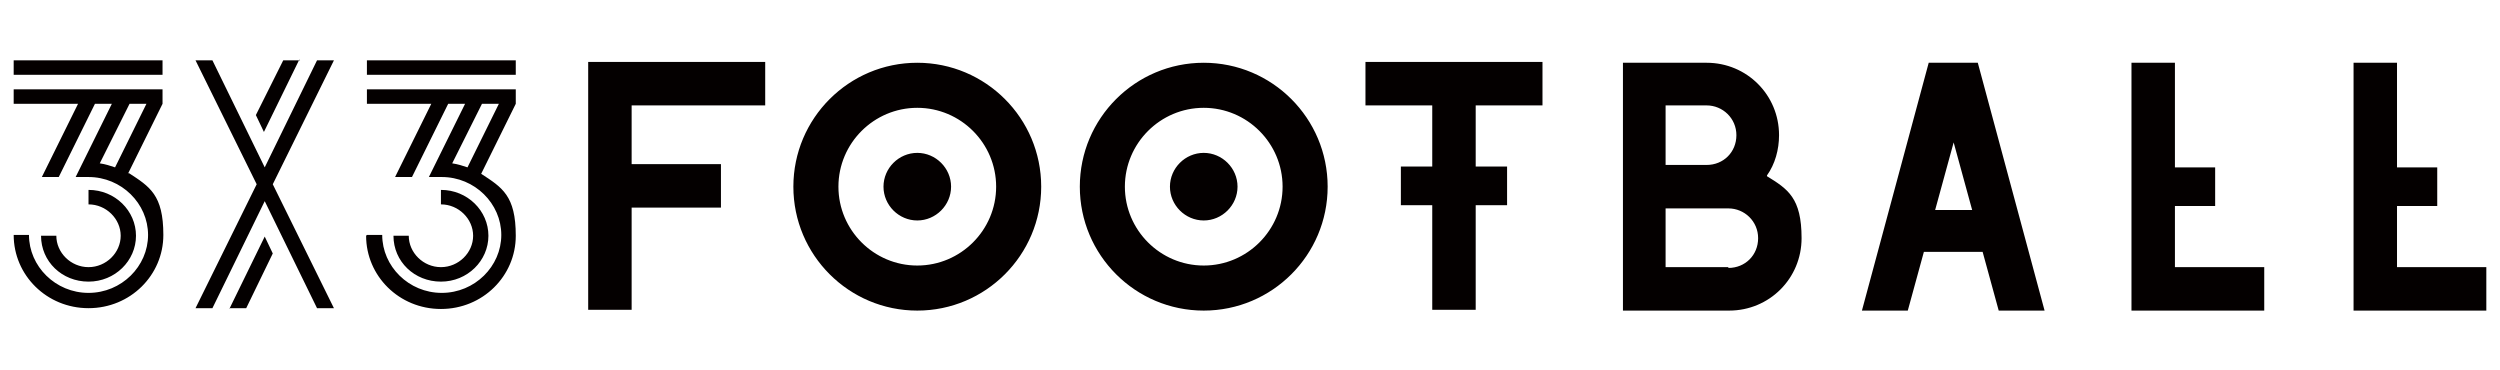
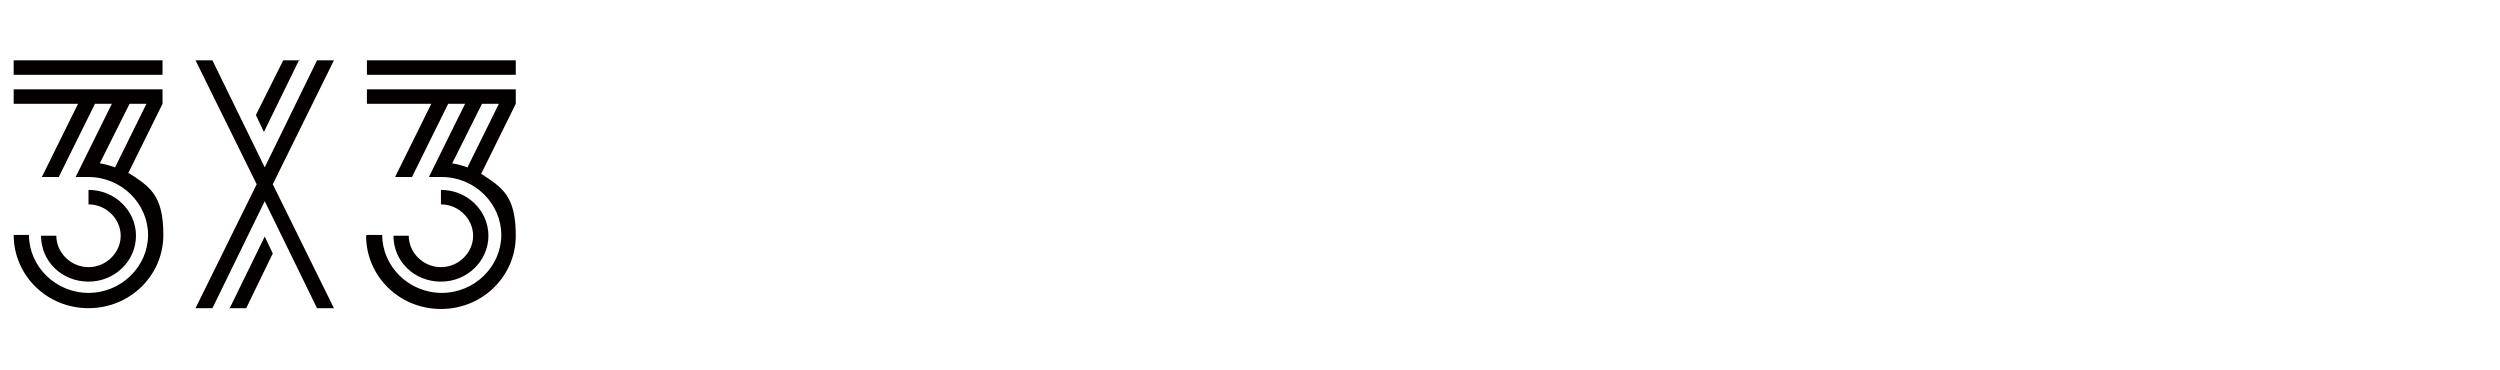
<svg xmlns="http://www.w3.org/2000/svg" id="uuid-45723248-164b-42e6-8bab-82a43fe3ea89" width="310.7" height="46" version="1.1" viewBox="0 0 310.7 46">
  <defs>
    <style>
      .st0 {
        fill: #040000;
      }
    </style>
  </defs>
  <path class="st0" d="M54.8,33.2c-2.2,0-4-1.8-4-3.9h-1.9c0,3.2,2.6,5.7,5.9,5.7s5.9-2.6,5.9-5.7-2.6-5.7-5.9-5.7h0v1.8h0c2.2,0,4,1.8,4,3.9s-1.8,3.9-4,3.9ZM64.1,7.5h-18.5v1.8h18.5v-1.8ZM45.5,29.3c0,5,4.1,9.1,9.3,9.1s9.3-4.1,9.3-9.1-1.7-6-4.3-7.7l4.3-8.7v-1.8h-18.5v1.8h8l-4.5,9.1h2.1l4.5-9.1h2.1l-4.5,9.1h1.6c4.1,0,7.4,3.3,7.4,7.2s-3.3,7.2-7.4,7.2-7.4-3.3-7.4-7.2h-1.9ZM56.2,20.3l3.7-7.4h2.1l-3.9,7.9c-.6-.2-1.2-.4-1.9-.5ZM37.3,7.5h-2.1l-3.4,6.8,1,2.1,4.4-9ZM20.2,7.5H1.7v1.8h18.5v-1.8ZM28.5,38.3h2.1l3.3-6.8-1-2.1-4.4,9ZM15.9,21.6l4.3-8.7v-1.8H1.7v1.8h8l-4.5,9.1h2.1l4.5-9.1h2.1l-4.5,9.1h1.6c4.1,0,7.4,3.3,7.4,7.2s-3.3,7.2-7.4,7.2-7.4-3.3-7.4-7.2h-1.9c0,5,4.1,9.1,9.3,9.1s9.3-4.1,9.3-9.1-1.7-6-4.3-7.7ZM12.4,20.3l3.7-7.4h2.1l-3.9,7.9c-.6-.2-1.2-.4-1.9-.5ZM11,33.2c-2.2,0-4-1.8-4-3.9h-1.9c0,3.2,2.6,5.7,5.9,5.7s5.9-2.6,5.9-5.7-2.6-5.7-5.9-5.7h0v1.8h0c2.2,0,4,1.8,4,3.9s-1.8,3.9-4,3.9ZM39.4,38.3h2.1l-7.6-15.4,7.6-15.4h-2.1l-6.5,13.3-6.5-13.3h-2.1l7.6,15.4-7.6,15.4h2.1l6.5-13.3,6.5,13.3Z" />
-   <path class="st0" d="M219.6,21.8c1-1.4,1.5-3.2,1.5-5,0-5-4-9-9-9h0s-10.4,0-10.4,0v30.8h13.2c5,0,9-4,9-9s-1.7-6.1-4.3-7.7ZM207,13.1h5.1c2,0,3.7,1.6,3.7,3.7s-1.6,3.7-3.7,3.7h-5.1v-7.3ZM214.8,33.2h0s-7.8,0-7.8,0v-7.3h7.8c2,0,3.7,1.6,3.7,3.7s-1.6,3.7-3.7,3.7ZM169.7,13.1h8.3v7.6h-3.9v4.8h3.9v13h5.4v-13h3.9v-4.8h-3.9v-7.6h8.3v-5.4h-22v5.4ZM239.7,7.8l-8.3,30.8h5.7l2-7.3h7.3l2,7.3h5.7l-8.3-30.8h-6ZM240.5,26.1l2.3-8.4,2.3,8.4h-4.5ZM270.3,25.6h5v-4.8h-5V7.8h-5.4v30.8h16.5v-5.4h-11.1v-7.6ZM149.6,7.8c-8.5,0-15.4,6.9-15.4,15.4s6.9,15.4,15.4,15.4,15.4-6.9,15.4-15.4-6.9-15.4-15.4-15.4ZM149.6,33c-5.4,0-9.8-4.4-9.8-9.8s4.4-9.8,9.8-9.8,9.8,4.4,9.8,9.8-4.4,9.8-9.8,9.8ZM297.9,33.2v-7.6h5v-4.8h-5V7.8h-5.4v30.8h16.5v-5.4h-11.1ZM114,7.8c-8.5,0-15.4,6.9-15.4,15.4s6.9,15.4,15.4,15.4,15.4-6.9,15.4-15.4-6.9-15.4-15.4-15.4ZM114,33c-5.4,0-9.8-4.4-9.8-9.8s4.4-9.8,9.8-9.8,9.8,4.4,9.8,9.8-4.4,9.8-9.8,9.8ZM149.6,19c-2.3,0-4.2,1.9-4.2,4.2s1.9,4.2,4.2,4.2,4.2-1.9,4.2-4.2-1.9-4.2-4.2-4.2ZM73.1,38.5h5.4v-12.7h11.1v-5.4h-11.1v-7.3h16.6v-5.4h-22v30.8ZM114,19c-2.3,0-4.2,1.9-4.2,4.2s1.9,4.2,4.2,4.2,4.2-1.9,4.2-4.2-1.9-4.2-4.2-4.2Z" />
</svg>